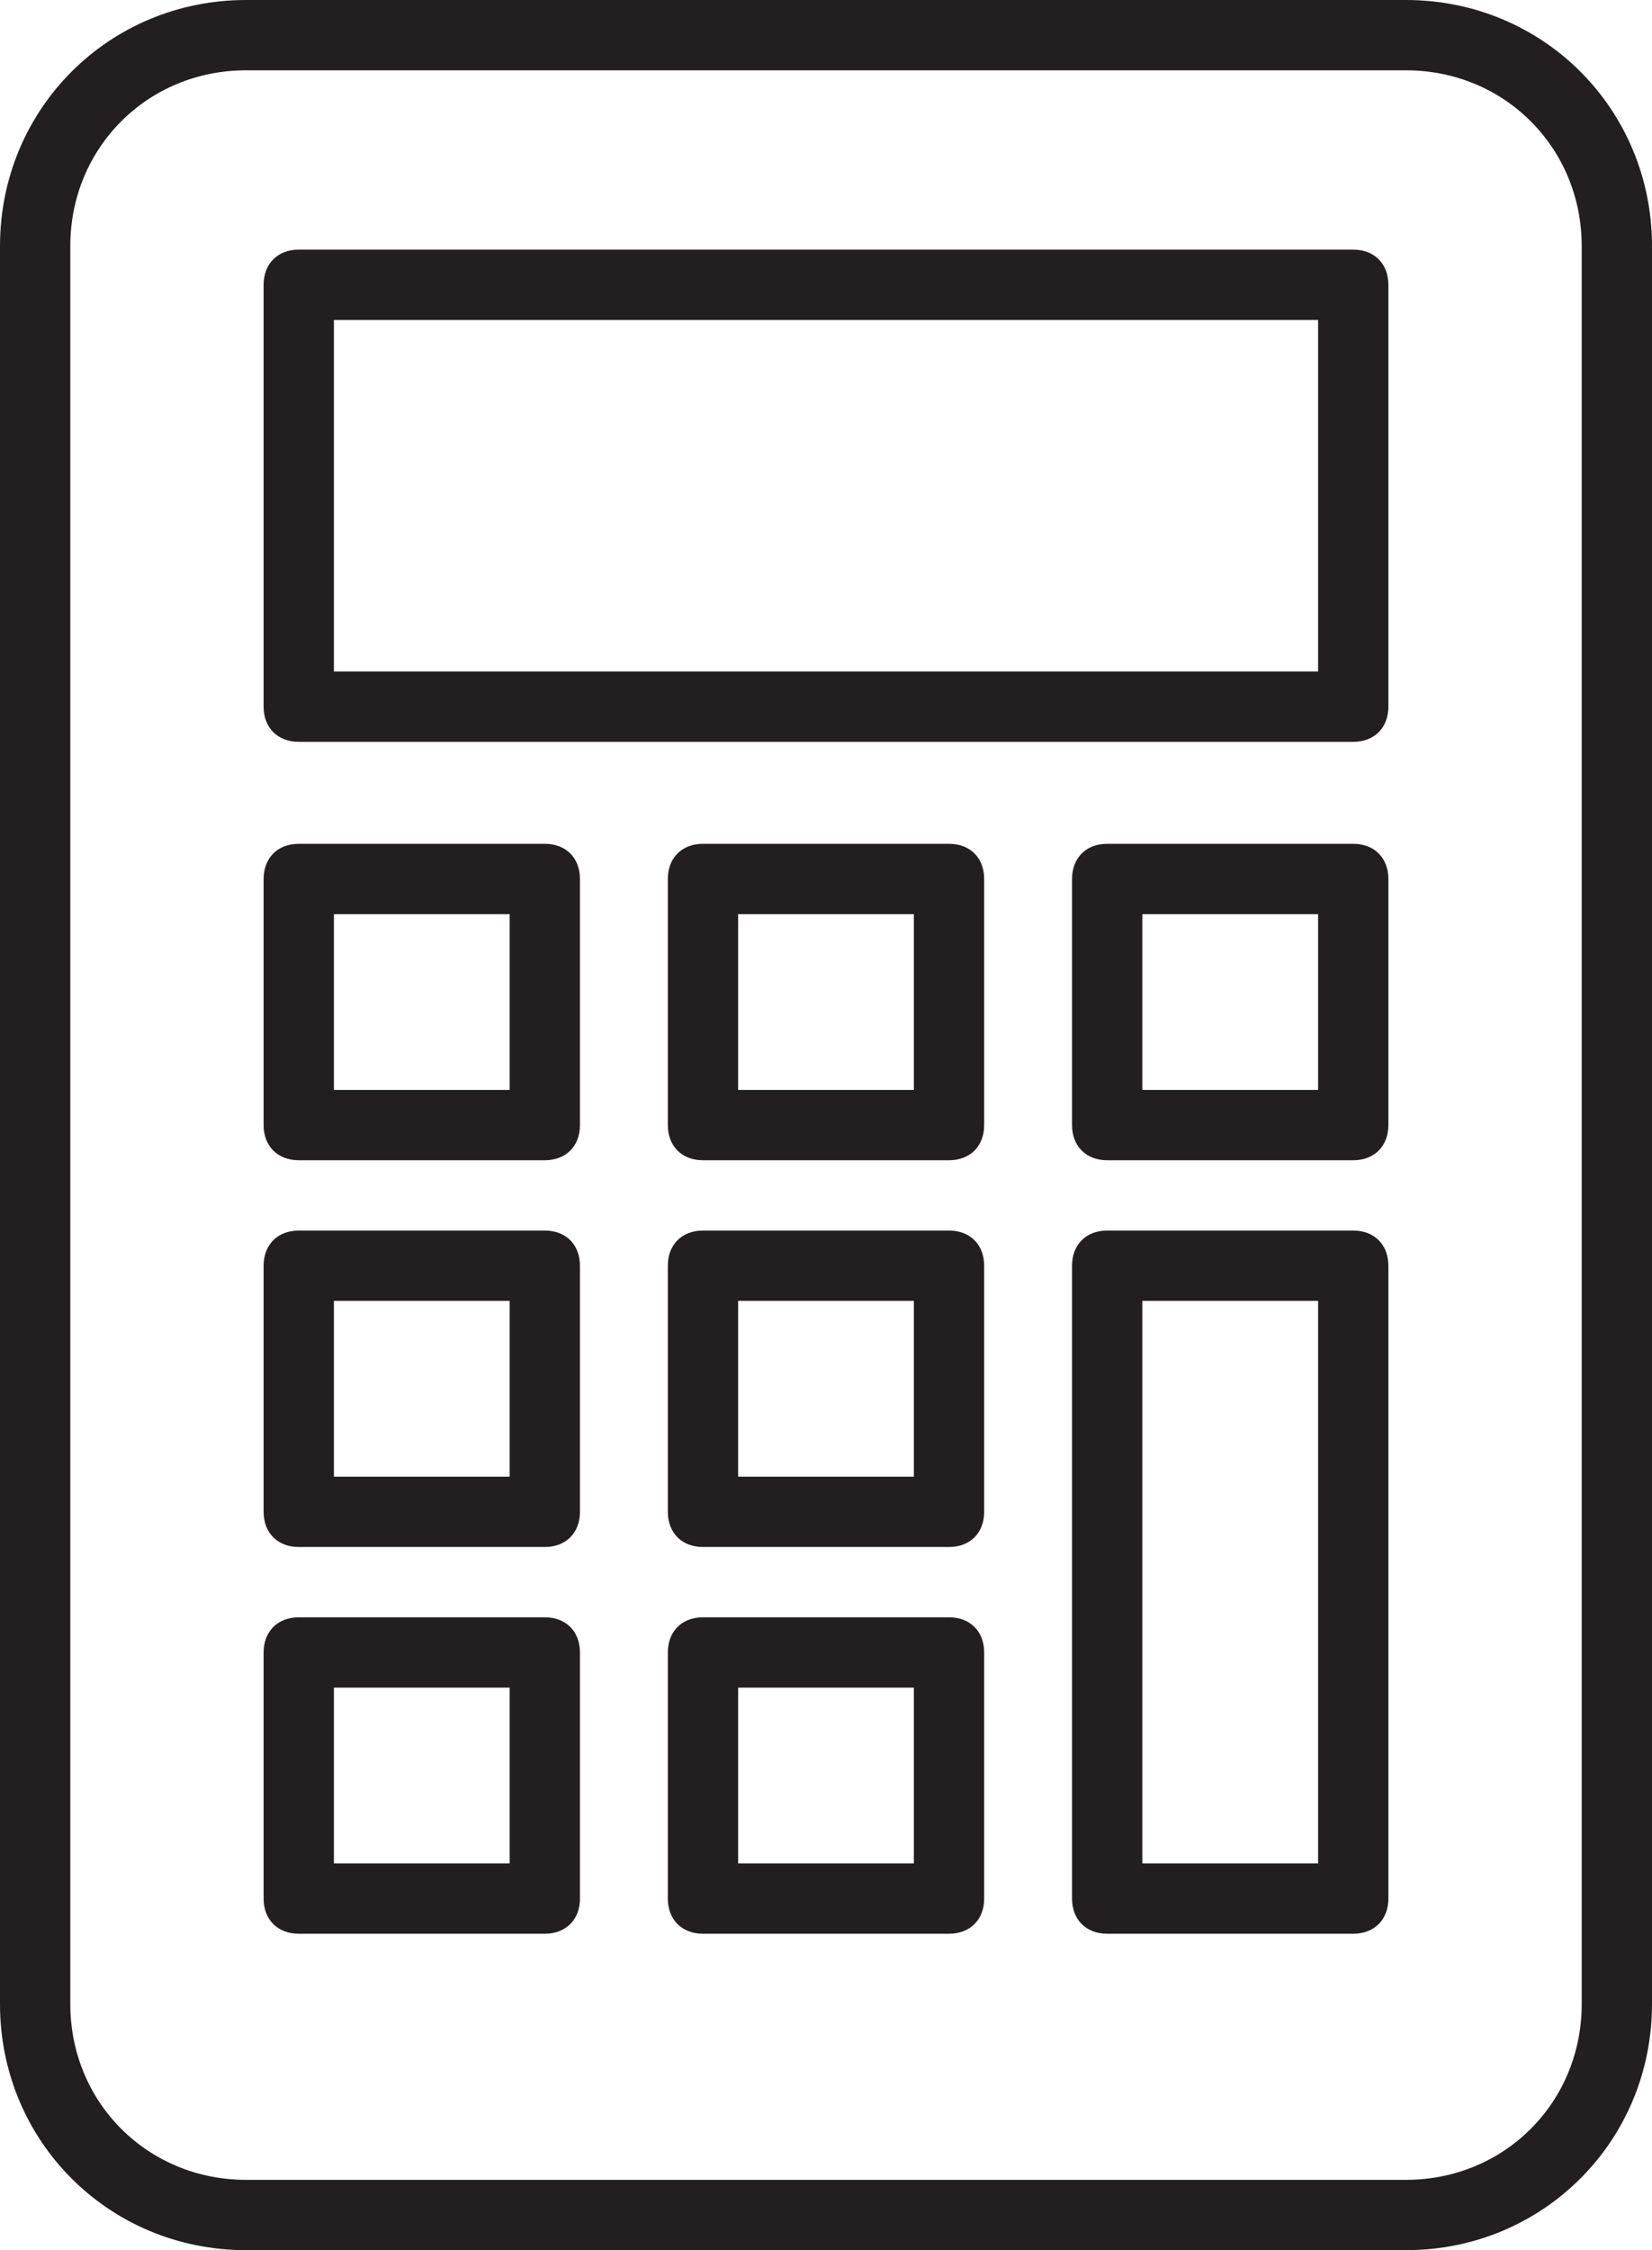
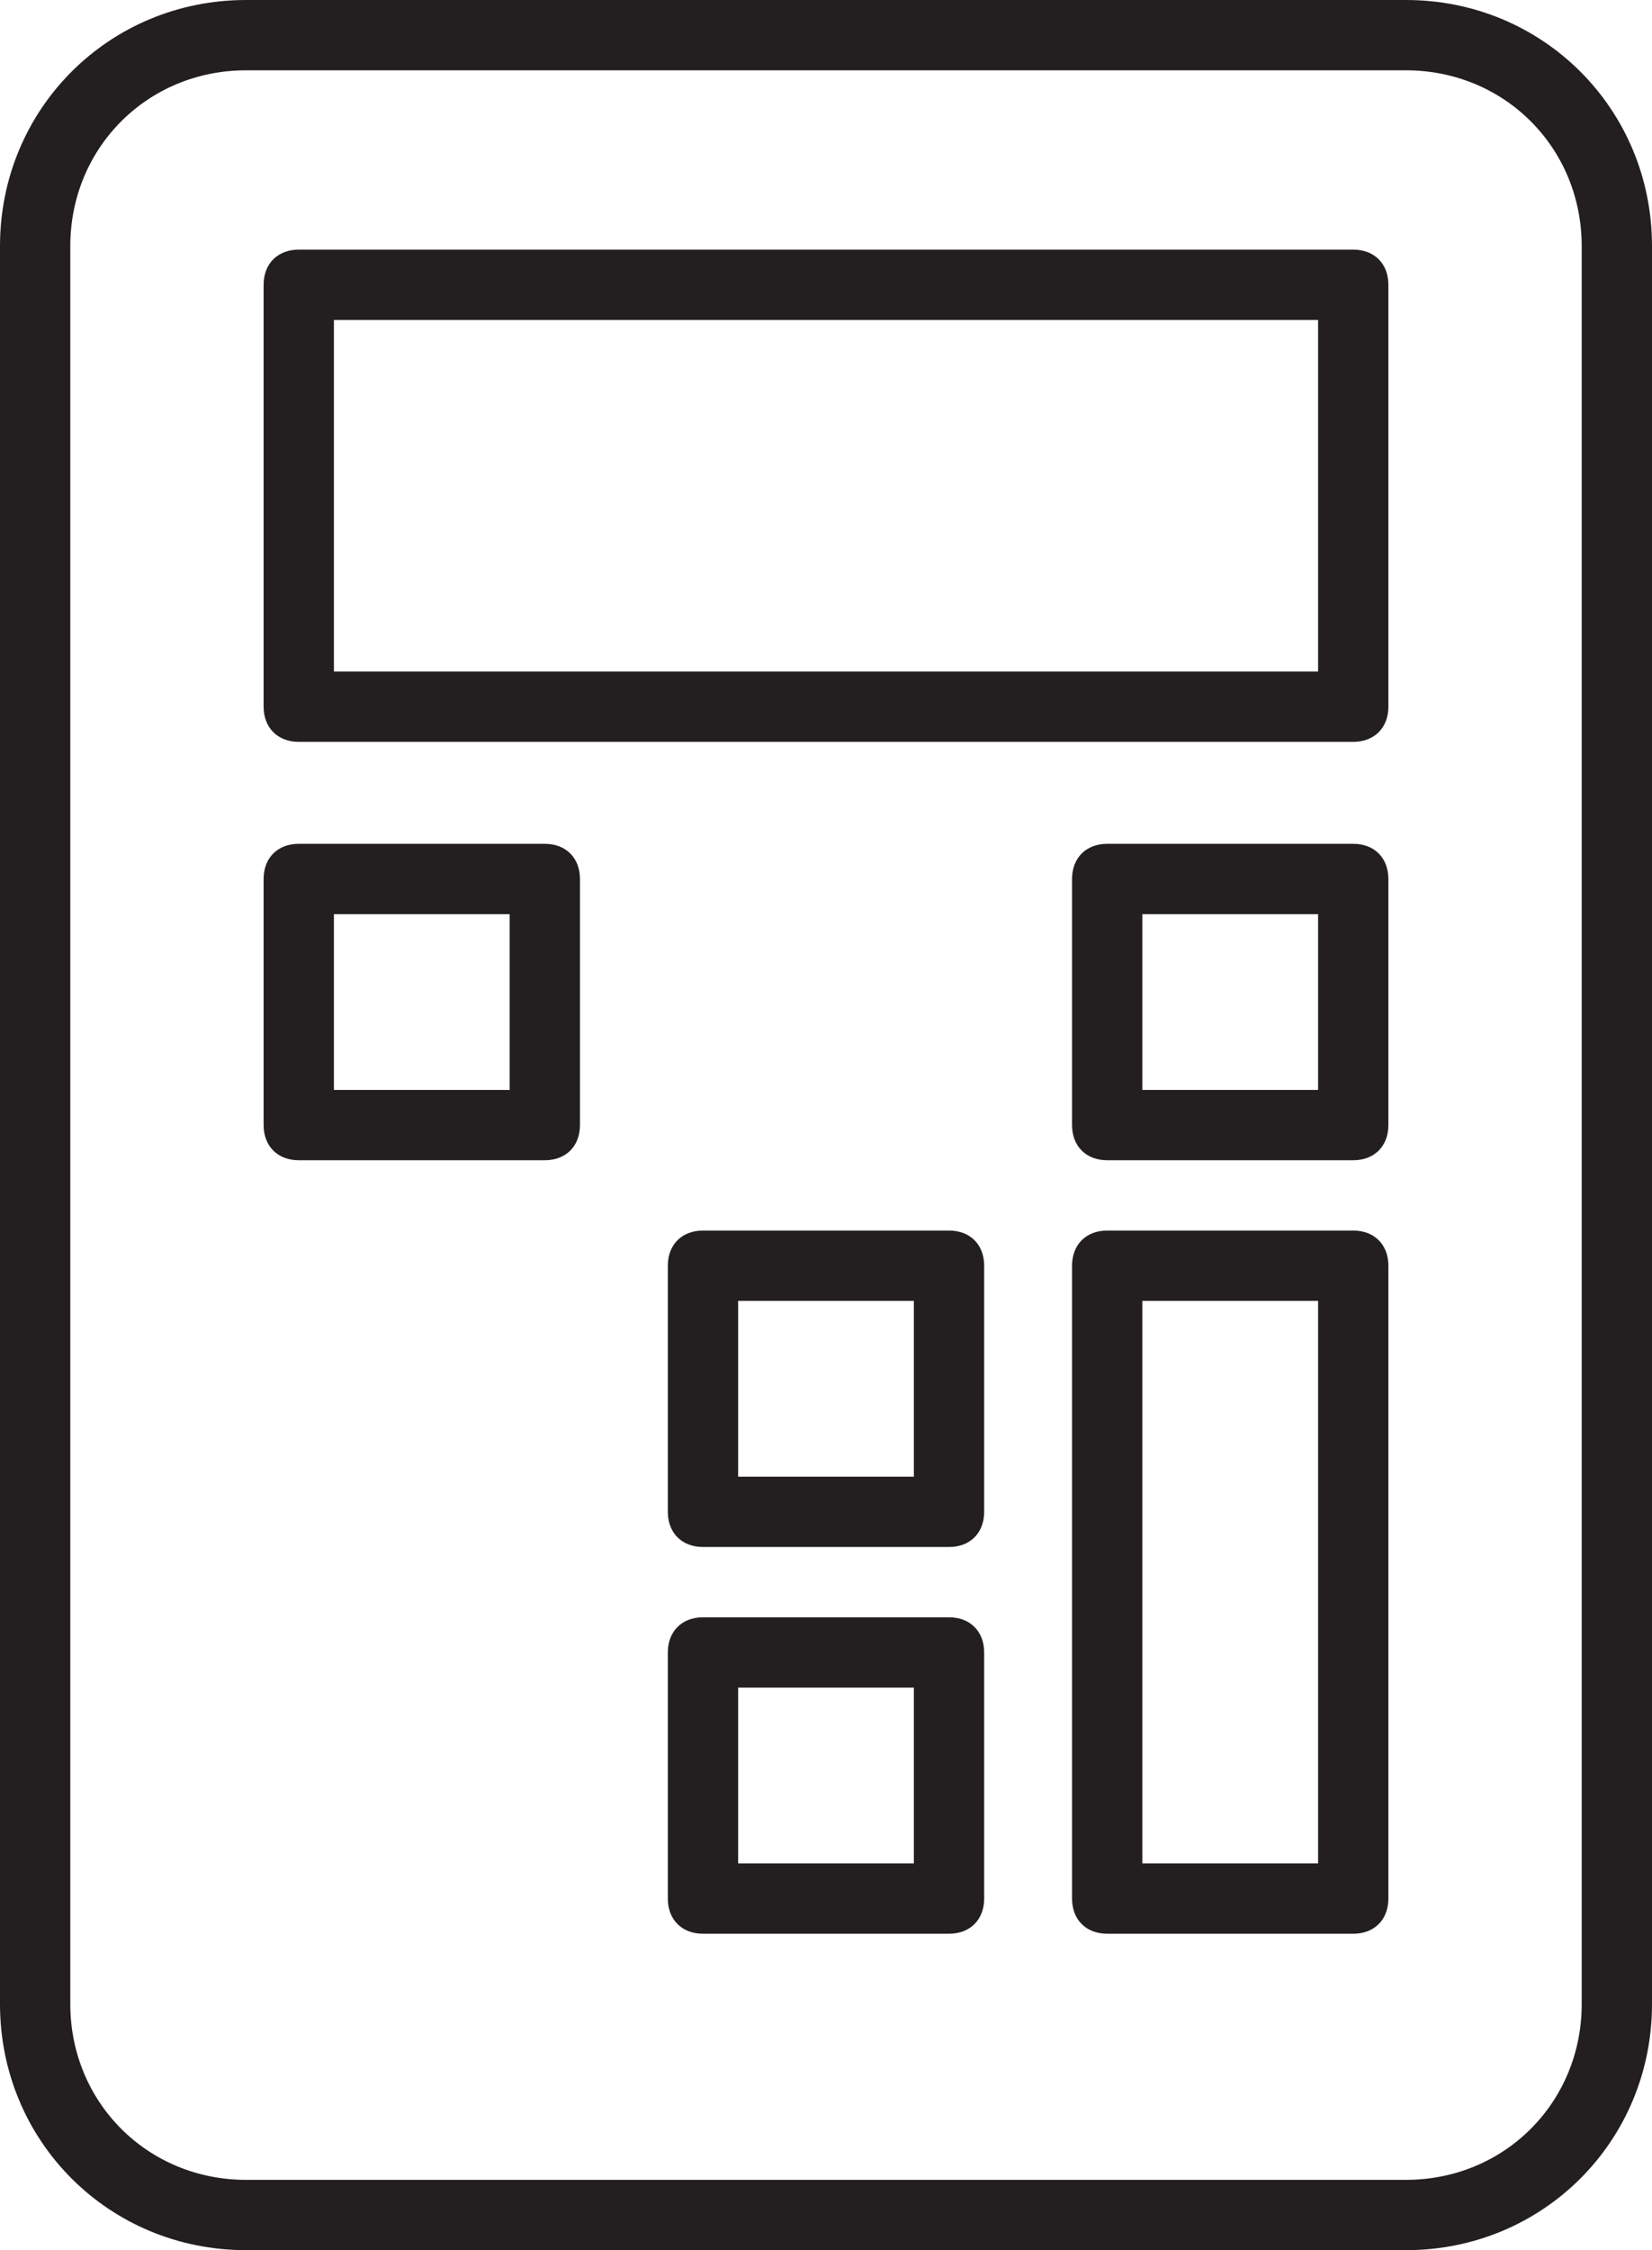
<svg xmlns="http://www.w3.org/2000/svg" version="1.1" id="Layer_1" x="0px" y="0px" viewBox="0 0 47 64" style="enable-background:new 0 0 47 64;" xml:space="preserve">
  <style type="text/css">
	.st0{fill:#231F20;}
</style>
  <g>
    <path class="st0" d="M40,0H7C3.1,0,0,3.1,0,7v50c0,3.9,3.1,7,7,7h33c3.9,0,7-3.1,7-7V7C47,3.1,43.9,0,40,0z M45,57c0,2.8-2.2,5-5,5   H7c-2.8,0-5-2.2-5-5V7c0-2.8,2.2-5,5-5h33c2.8,0,5,2.2,5,5V57z" />
    <path class="st0" d="M38.5,7.1h-30c-0.6,0-1,0.4-1,1v12c0,0.6,0.4,1,1,1h30c0.6,0,1-0.4,1-1v-12C39.5,7.5,39.1,7.1,38.5,7.1z    M37.5,19.1h-28v-10h28V19.1z" />
    <path class="st0" d="M15.5,24h-7c-0.6,0-1,0.4-1,1v7c0,0.6,0.4,1,1,1h7c0.6,0,1-0.4,1-1v-7C16.5,24.4,16.1,24,15.5,24z M14.5,31h-5   v-5h5V31z" />
-     <path class="st0" d="M27,24h-7c-0.6,0-1,0.4-1,1v7c0,0.6,0.4,1,1,1h7c0.6,0,1-0.4,1-1v-7C28,24.4,27.6,24,27,24z M26,31h-5v-5h5V31   z" />
    <path class="st0" d="M38.5,24h-7c-0.6,0-1,0.4-1,1v7c0,0.6,0.4,1,1,1h7c0.6,0,1-0.4,1-1v-7C39.5,24.4,39.1,24,38.5,24z M37.5,31h-5   v-5h5V31z" />
-     <path class="st0" d="M15.5,35h-7c-0.6,0-1,0.4-1,1v7c0,0.6,0.4,1,1,1h7c0.6,0,1-0.4,1-1v-7C16.5,35.4,16.1,35,15.5,35z M14.5,42h-5   v-5h5V42z" />
    <path class="st0" d="M27,35h-7c-0.6,0-1,0.4-1,1v7c0,0.6,0.4,1,1,1h7c0.6,0,1-0.4,1-1v-7C28,35.4,27.6,35,27,35z M26,42h-5v-5h5V42   z" />
-     <path class="st0" d="M15.5,46h-7c-0.6,0-1,0.4-1,1v7c0,0.6,0.4,1,1,1h7c0.6,0,1-0.4,1-1v-7C16.5,46.4,16.1,46,15.5,46z M14.5,53h-5   v-5h5V53z" />
    <path class="st0" d="M27,46h-7c-0.6,0-1,0.4-1,1v7c0,0.6,0.4,1,1,1h7c0.6,0,1-0.4,1-1v-7C28,46.4,27.6,46,27,46z M26,53h-5v-5h5V53   z" />
    <path class="st0" d="M38.5,35h-7c-0.6,0-1,0.4-1,1v18c0,0.6,0.4,1,1,1h7c0.6,0,1-0.4,1-1V36C39.5,35.4,39.1,35,38.5,35z M37.5,53   h-5V37h5V53z" />
  </g>
</svg>